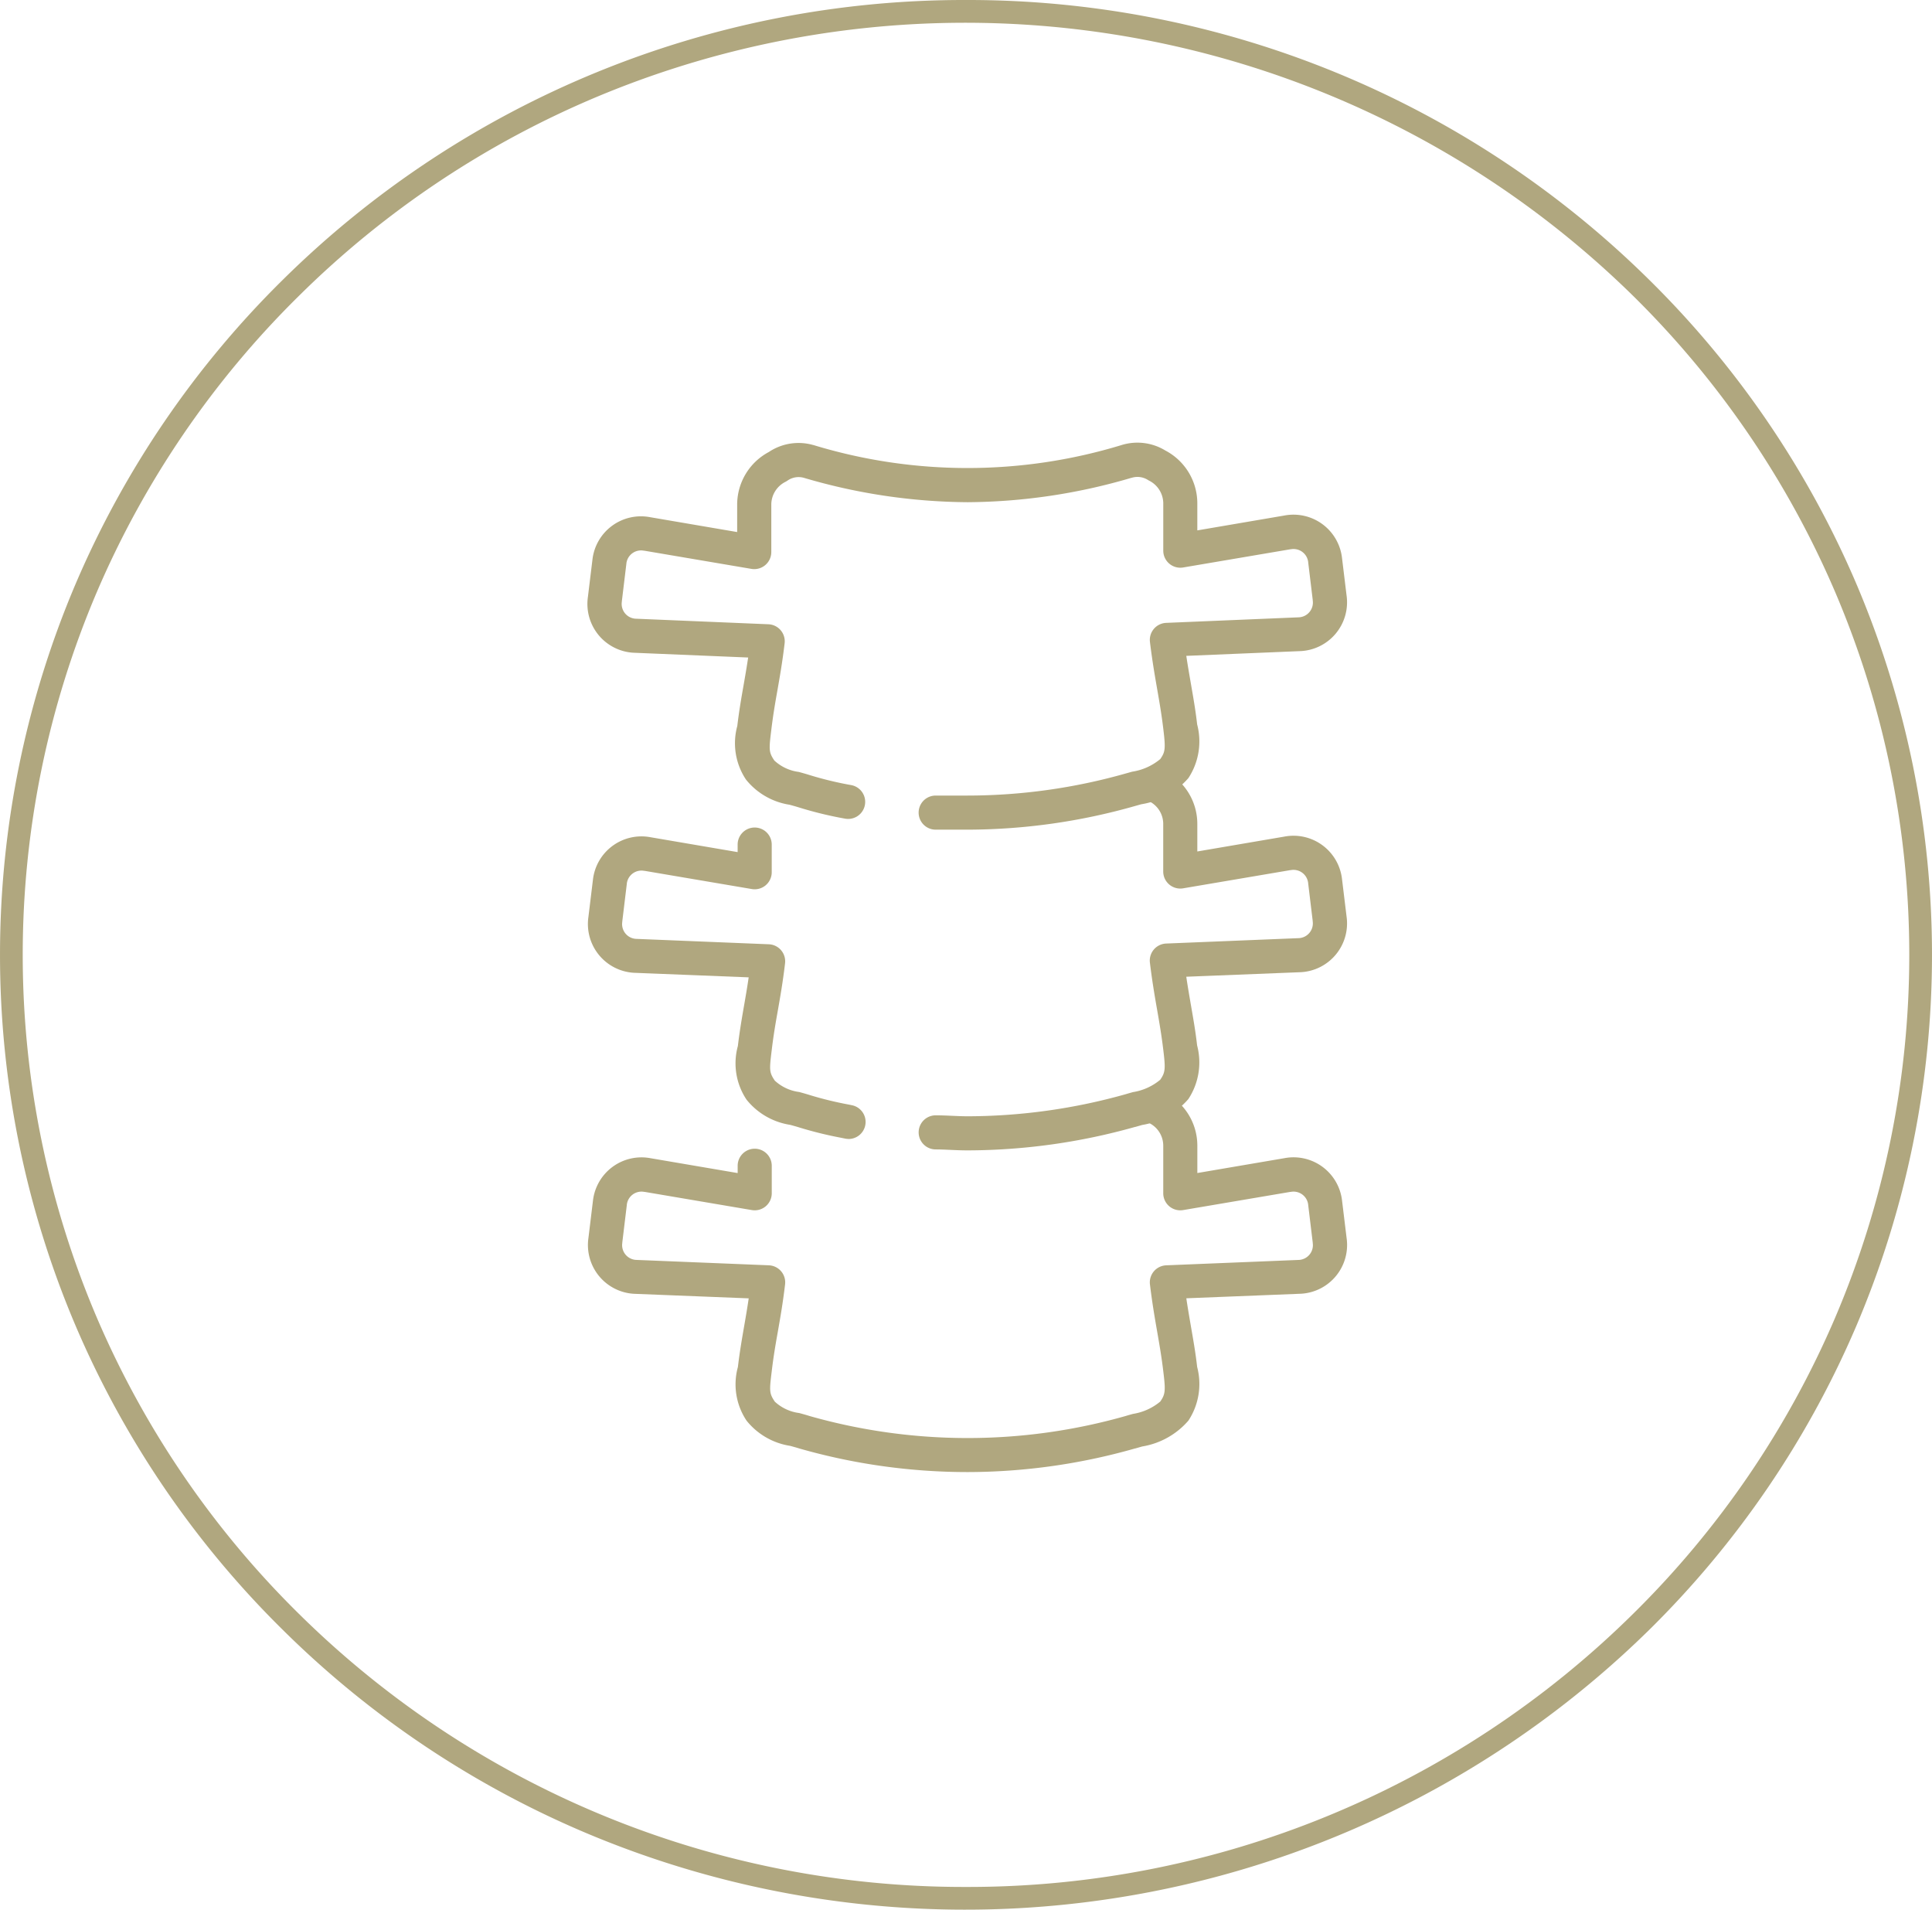
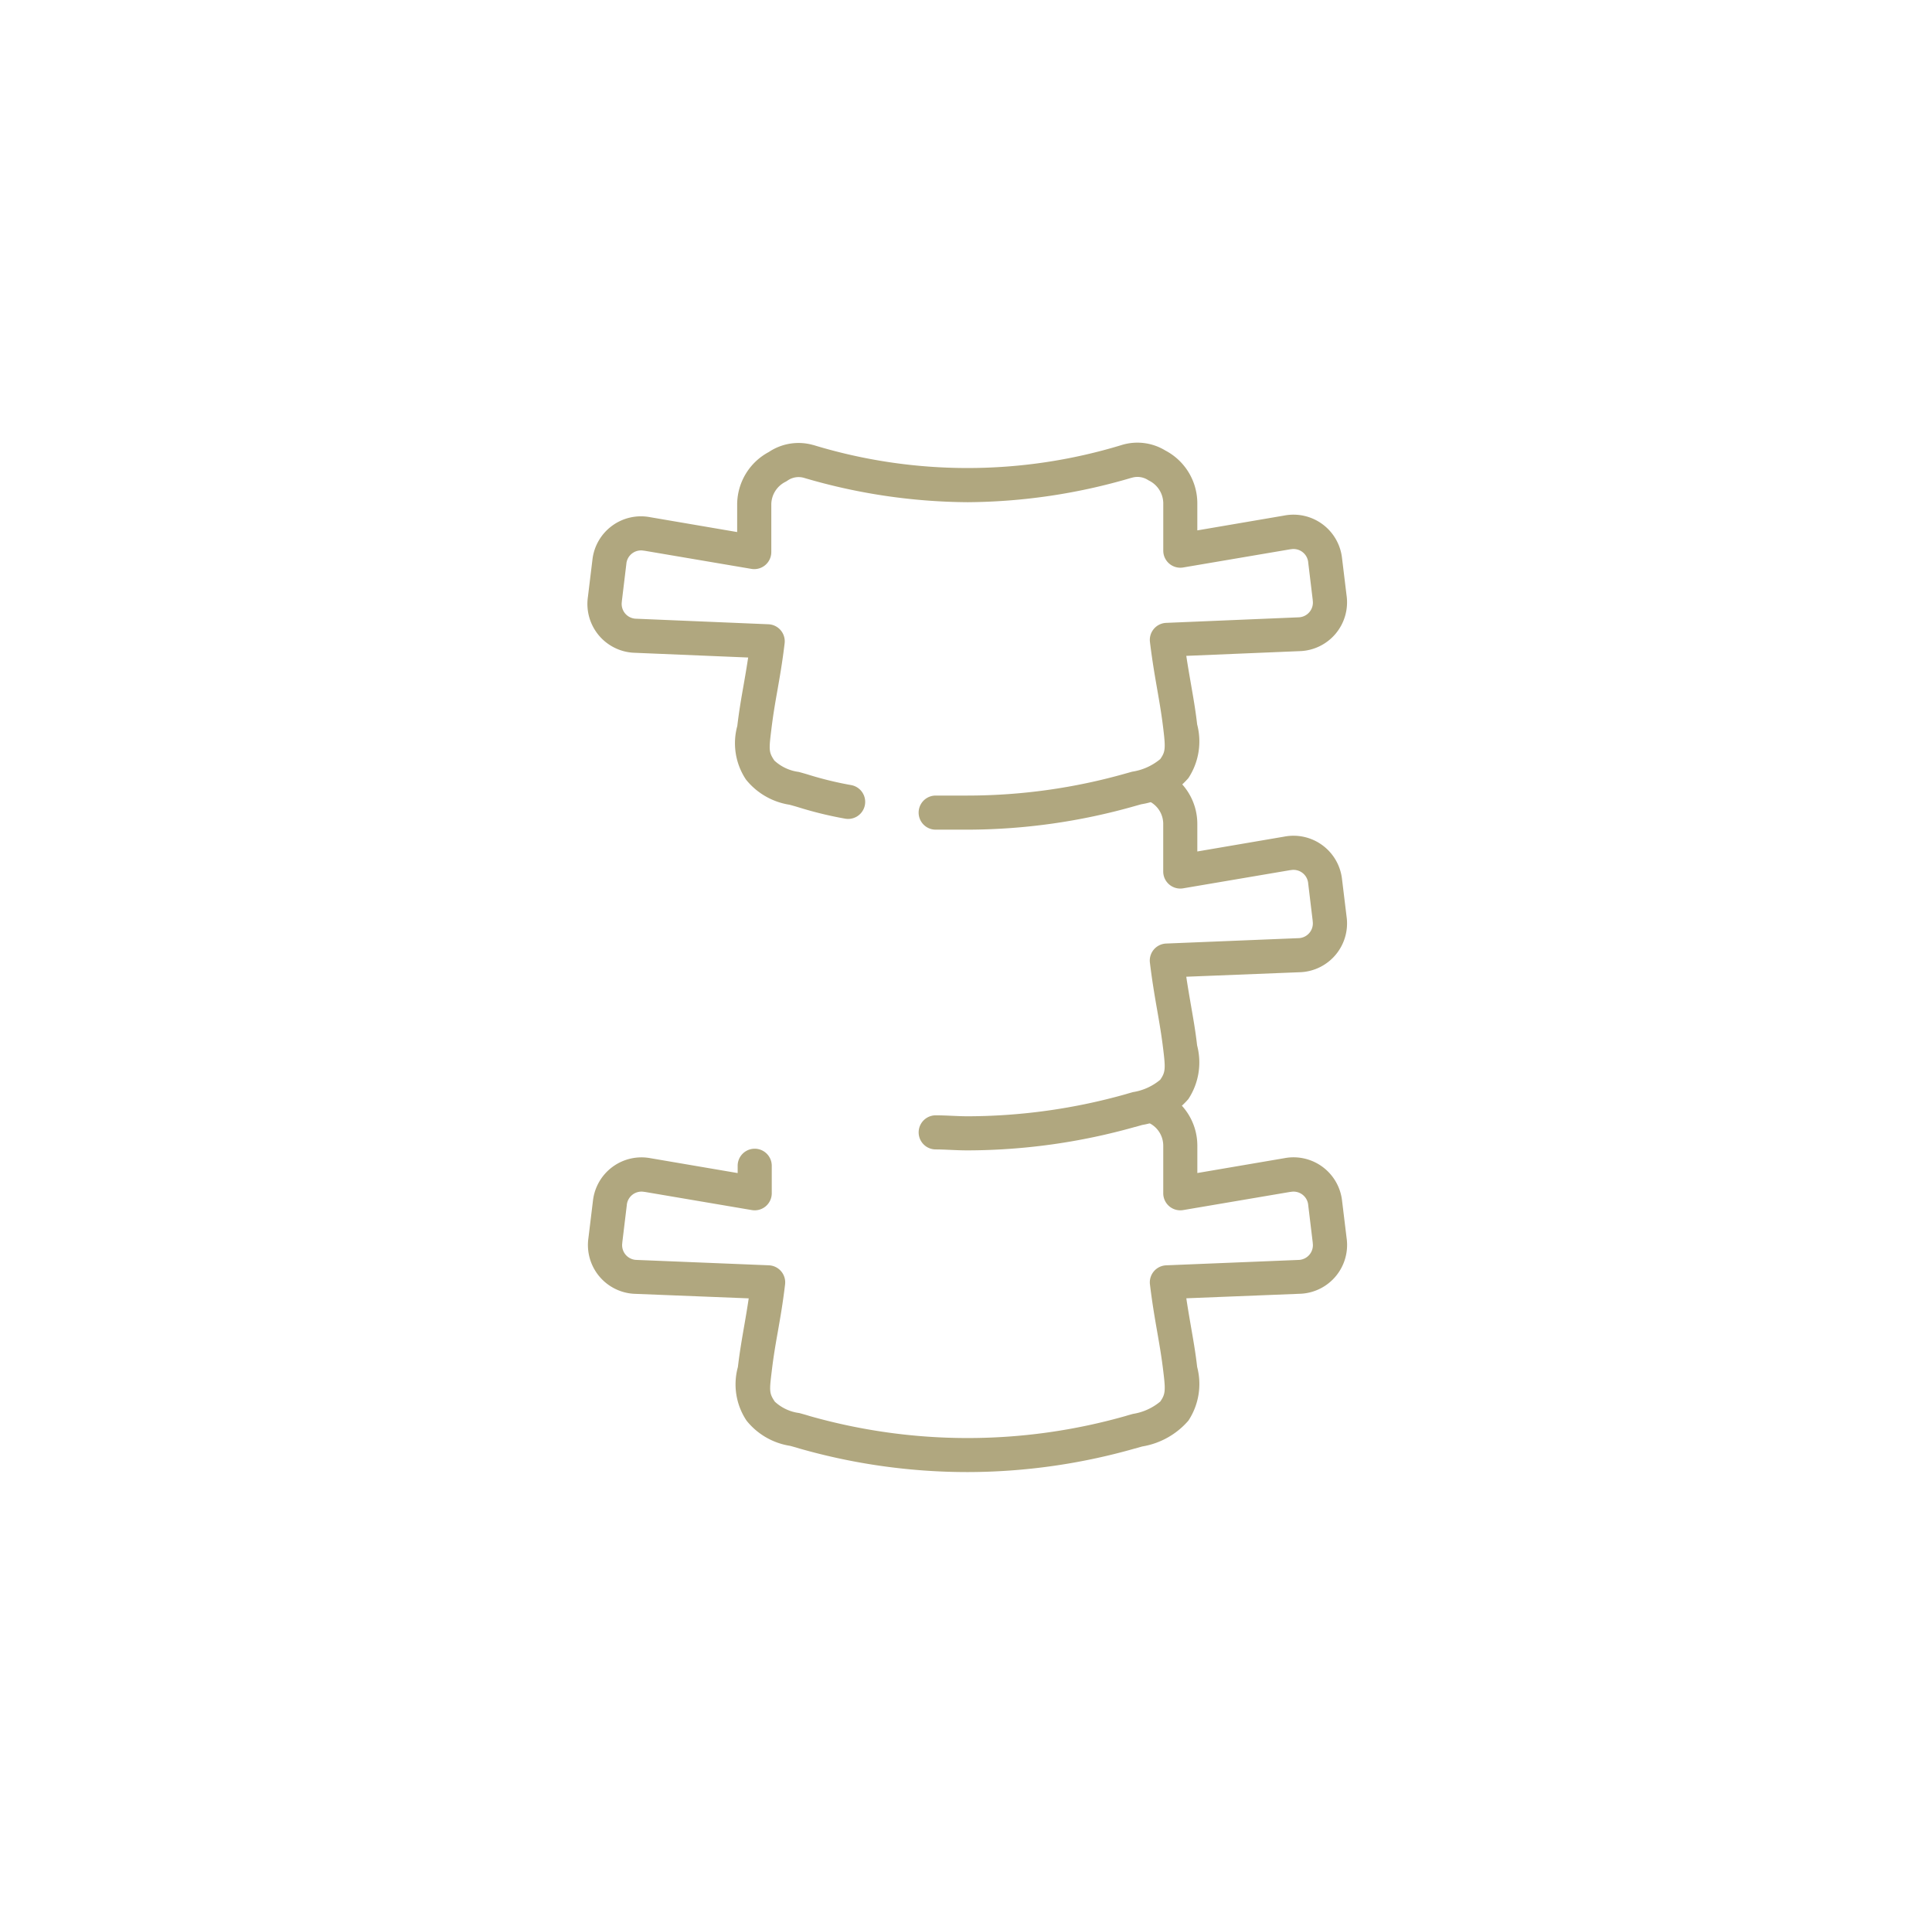
<svg xmlns="http://www.w3.org/2000/svg" width="85" height="84" viewBox="0 0 85 84">
  <g id="SEALY_ICON_Orthopaedic_Design" data-name="SEALY ICON Orthopaedic Design" transform="translate(0.951 0.5)">
-     <path id="Ellipse_3" data-name="Ellipse 3" d="M42-.5A42.623,42.623,0,0,1,72.05,11.8a41.836,41.836,0,0,1,9.109,13.35,41.68,41.68,0,0,1,0,32.7A41.836,41.836,0,0,1,72.05,71.2a42.94,42.94,0,0,1-46.591,9,42.389,42.389,0,0,1-13.509-9A41.835,41.835,0,0,1,2.841,57.85a41.68,41.68,0,0,1,0-32.7A41.835,41.835,0,0,1,11.95,11.8,42.623,42.623,0,0,1,42-.5Zm0,83A41.623,41.623,0,0,0,71.347,70.489,40.84,40.84,0,0,0,80.24,57.457a40.68,40.68,0,0,0,0-31.914,40.84,40.84,0,0,0-8.893-13.032,41.94,41.94,0,0,0-45.5-8.788,41.394,41.394,0,0,0-13.192,8.788A40.84,40.84,0,0,0,3.76,25.543a40.68,40.68,0,0,0,0,31.914,40.84,40.84,0,0,0,8.893,13.032A41.623,41.623,0,0,0,42,82.5Z" transform="translate(-0.451)" fill="#b0a77f" />
    <path id="Path_369" data-name="Path 369" d="M53.42,44.972h-1.4a.75.75,0,0,1,0-1.5h1.4a25.532,25.532,0,0,0,6.964-.972l.278-.078a2.525,2.525,0,0,0,1.24-.556c.213-.31.242-.437.132-1.33-.076-.638-.169-1.168-.266-1.728-.107-.614-.218-1.249-.321-2.092a.75.75,0,0,1,.713-.84l5.849-.245a.649.649,0,0,0,.6-.743l0-.019-.2-1.658v-.007a.649.649,0,0,0-.769-.565l-.017,0-4.714.8a.75.75,0,0,1-.876-.739V30.615a1.125,1.125,0,0,0-.617-.992q-.031-.016-.061-.035a.859.859,0,0,0-.713-.093l-.009,0a25.921,25.921,0,0,1-7.2,1.073h-.011a25.92,25.92,0,0,1-7.2-1.072.851.851,0,0,0-.723.123.75.75,0,0,1-.094.056,1.124,1.124,0,0,0-.617.992v2.095a.75.75,0,0,1-.876.739l-4.714-.8-.017,0a.649.649,0,0,0-.769.564v.007l-.2,1.658,0,.019a.649.649,0,0,0,.6.743l5.849.245a.75.75,0,0,1,.713.84c-.1.843-.214,1.478-.321,2.092-.1.56-.19,1.089-.266,1.725-.107.867-.11.974.136,1.338a1.94,1.94,0,0,0,1.073.5c.149.041.3.083.46.133a15.406,15.406,0,0,0,1.855.448.75.75,0,1,1-.285,1.473A16.67,16.67,0,0,1,46,43.993c-.131-.041-.265-.078-.408-.117a3.056,3.056,0,0,1-1.919-1.109,2.877,2.877,0,0,1-.381-2.357c.08-.673.176-1.222.278-1.8.066-.38.134-.769.2-1.21l-5.031-.21h-.009a2.149,2.149,0,0,1-2.011-2.45l.2-1.645a2.149,2.149,0,0,1,2.537-1.868l3.83.654V30.667s0,0,0-.006a2.624,2.624,0,0,1,1.392-2.3,2.351,2.351,0,0,1,1.957-.307l.007,0a23.242,23.242,0,0,0,13.557,0,2.359,2.359,0,0,1,1.923.239,2.625,2.625,0,0,1,1.409,2.3s0,0,0,.006v1.209l3.83-.654a2.149,2.149,0,0,1,2.536,1.867l.2,1.646a2.149,2.149,0,0,1-2.011,2.45h-.009l-5.031.21c.066.441.134.829.2,1.21.1.581.2,1.129.278,1.806a2.939,2.939,0,0,1-.385,2.36,3.471,3.471,0,0,1-2.076,1.152l-.263.074A27.039,27.039,0,0,1,53.42,44.972Z" transform="translate(-11.805 -8.978)" fill="#b0a77f" />
-     <path id="Path_370" data-name="Path 370" d="M48.2,65.848a.753.753,0,0,1-.151-.015l-.16-.033a16.92,16.92,0,0,1-1.852-.455c-.131-.041-.265-.078-.408-.117a3.056,3.056,0,0,1-1.919-1.109,2.873,2.873,0,0,1-.381-2.358c.08-.67.175-1.217.276-1.8.067-.384.135-.776.2-1.221l-5.031-.2h-.01a2.149,2.149,0,0,1-2.011-2.45l.2-1.645a2.149,2.149,0,0,1,2.536-1.868l3.83.654V52.9a.75.75,0,1,1,1.5,0v1.217a.75.75,0,0,1-.876.739l-4.714-.8-.017,0a.649.649,0,0,0-.769.564v.007l-.2,1.658,0,.019a.649.649,0,0,0,.6.743l5.848.238a.75.75,0,0,1,.714.84c-.1.849-.215,1.487-.322,2.1-.1.559-.19,1.086-.265,1.72-.107.866-.111.973.136,1.338a1.94,1.94,0,0,0,1.073.5c.149.041.3.083.46.133a15.49,15.49,0,0,0,1.7.416l.161.033a.75.75,0,0,1-.149,1.485Z" transform="translate(-11.817 -16.25)" fill="#b0a77f" />
    <path id="Path_371" data-name="Path 371" d="M59.686,65.248c-.263,0-.514-.011-.756-.022-.225-.01-.438-.02-.645-.02a.75.75,0,1,1,0-1.5c.241,0,.481.011.712.021s.459.021.687.021a25.823,25.823,0,0,0,6.96-.971c.1-.031.211-.061.319-.092a2.474,2.474,0,0,0,1.2-.543c.224-.325.239-.474.133-1.329-.076-.637-.168-1.164-.265-1.723-.108-.617-.219-1.255-.322-2.1a.75.75,0,0,1,.714-.84l5.848-.238a.649.649,0,0,0,.6-.743l0-.019-.2-1.658v-.007a.649.649,0,0,0-.769-.564l-.017,0-4.714.8a.75.75,0,0,1-.876-.739v-2.1a1.111,1.111,0,0,0-.614-.987.75.75,0,0,1,.671-1.342,2.61,2.61,0,0,1,1.443,2.326V52.1l3.83-.654a2.149,2.149,0,0,1,2.536,1.868l.2,1.646a2.149,2.149,0,0,1-2.011,2.45h-.01l-5.031.2c.066.446.135.838.2,1.221.1.579.2,1.126.277,1.8a2.934,2.934,0,0,1-.385,2.36A3.42,3.42,0,0,1,67.37,64.13c-.1.029-.2.057-.3.086l-.012,0A27.327,27.327,0,0,1,59.686,65.248Z" transform="translate(-18.069 -15.147)" fill="#b0a77f" />
    <path id="Path_372" data-name="Path 372" d="M53.432,85.479a26.938,26.938,0,0,1-7.374-1.03l-.02-.006c-.131-.041-.265-.078-.408-.117a3.056,3.056,0,0,1-1.919-1.109,2.873,2.873,0,0,1-.381-2.358c.08-.67.175-1.217.276-1.8.067-.384.135-.776.2-1.221l-5.031-.2h-.01a2.149,2.149,0,0,1-2.011-2.45l.2-1.647a2.149,2.149,0,0,1,2.536-1.867l3.83.653v-.321a.75.75,0,0,1,1.5,0v1.21a.75.75,0,0,1-.876.739l-4.714-.8-.017,0a.649.649,0,0,0-.769.564v.007l-.2,1.658,0,.019a.649.649,0,0,0,.6.743l5.848.238a.75.75,0,0,1,.714.84c-.1.849-.215,1.487-.322,2.1-.1.559-.19,1.086-.265,1.72-.107.866-.111.973.136,1.338a1.94,1.94,0,0,0,1.073.5c.146.04.3.082.451.13a25.426,25.426,0,0,0,13.913,0c.1-.031.212-.062.321-.092a2.474,2.474,0,0,0,1.2-.543c.224-.325.239-.474.133-1.329-.076-.637-.168-1.165-.265-1.723-.108-.617-.219-1.255-.322-2.1a.75.75,0,0,1,.714-.84l5.848-.238a.649.649,0,0,0,.6-.743l0-.019-.2-1.658v-.007a.649.649,0,0,0-.769-.565l-.018,0-4.714.8a.75.75,0,0,1-.876-.739v-2.1a1.111,1.111,0,0,0-.614-.987.75.75,0,1,1,.671-1.342,2.611,2.611,0,0,1,1.443,2.326v1.212l3.83-.653a2.149,2.149,0,0,1,2.537,1.868l.2,1.645a2.149,2.149,0,0,1-2.011,2.45h-.01l-5.031.2c.066.446.135.838.2,1.221.1.579.2,1.126.277,1.8a2.934,2.934,0,0,1-.385,2.36,3.42,3.42,0,0,1-2.032,1.137c-.1.029-.2.057-.3.086l-.01,0A26.938,26.938,0,0,1,53.432,85.479Z" transform="translate(-11.817 -21.228)" fill="#b0a77f" />
  </g>
</svg>